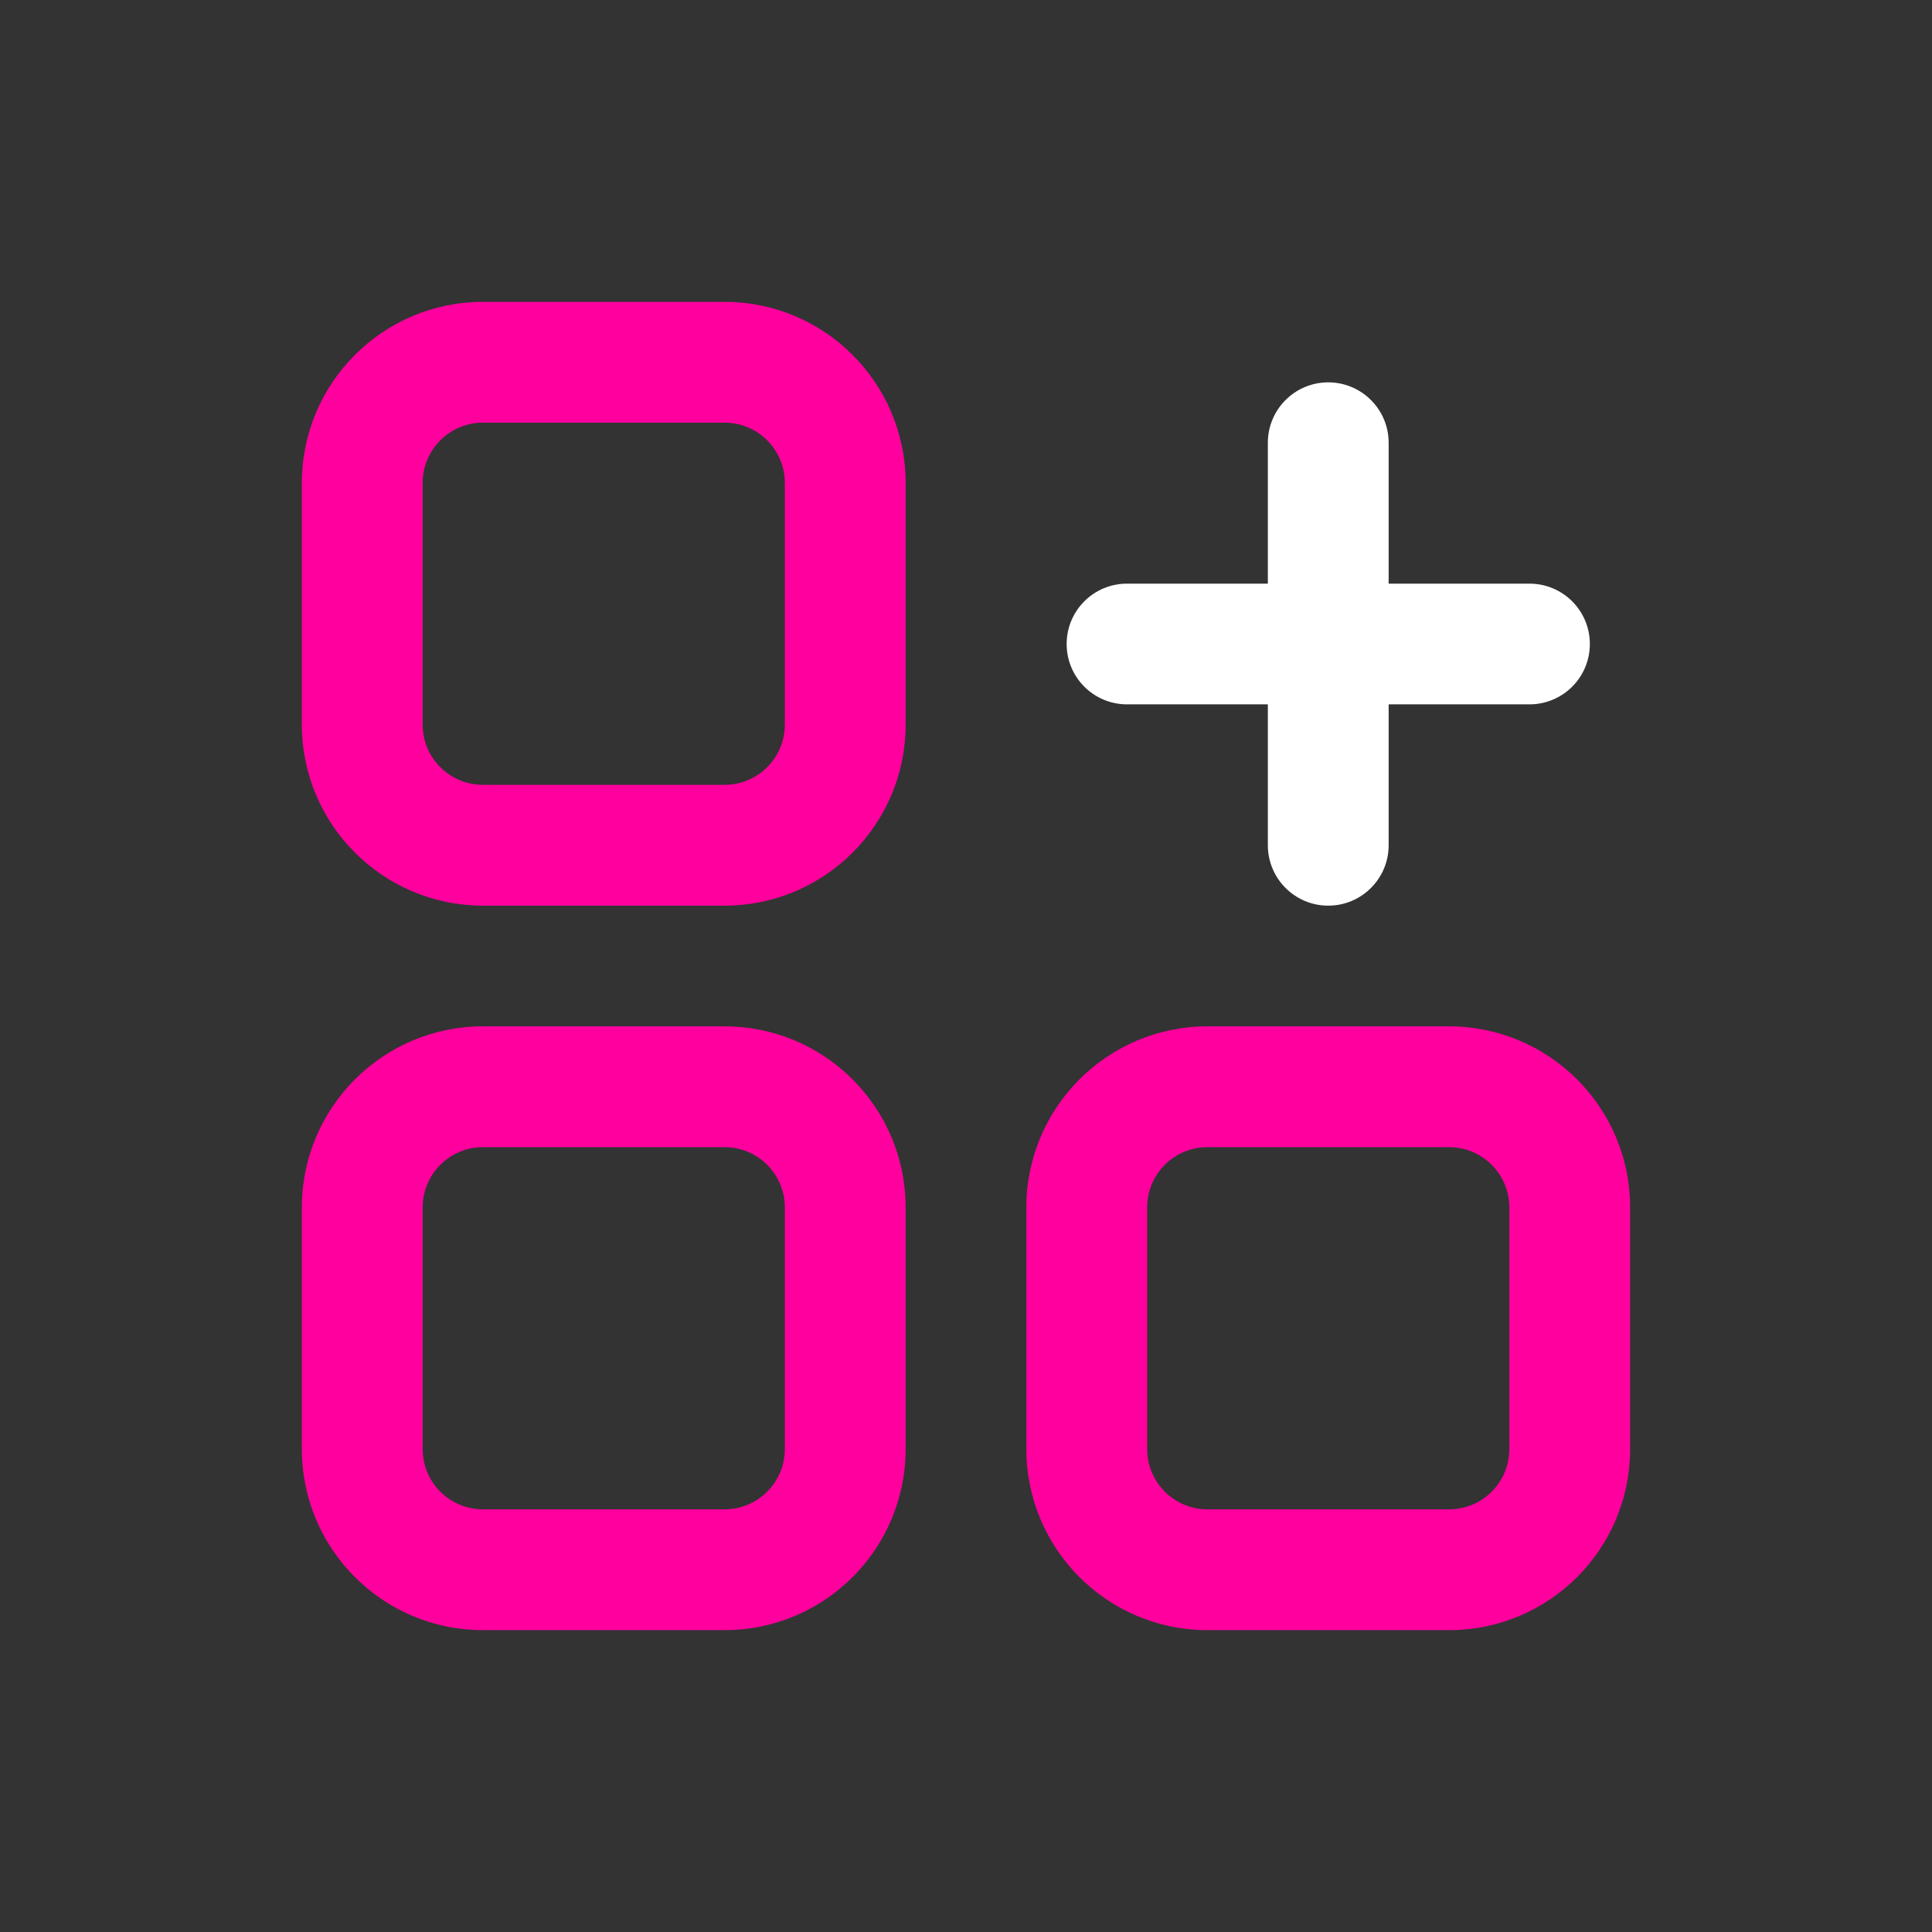
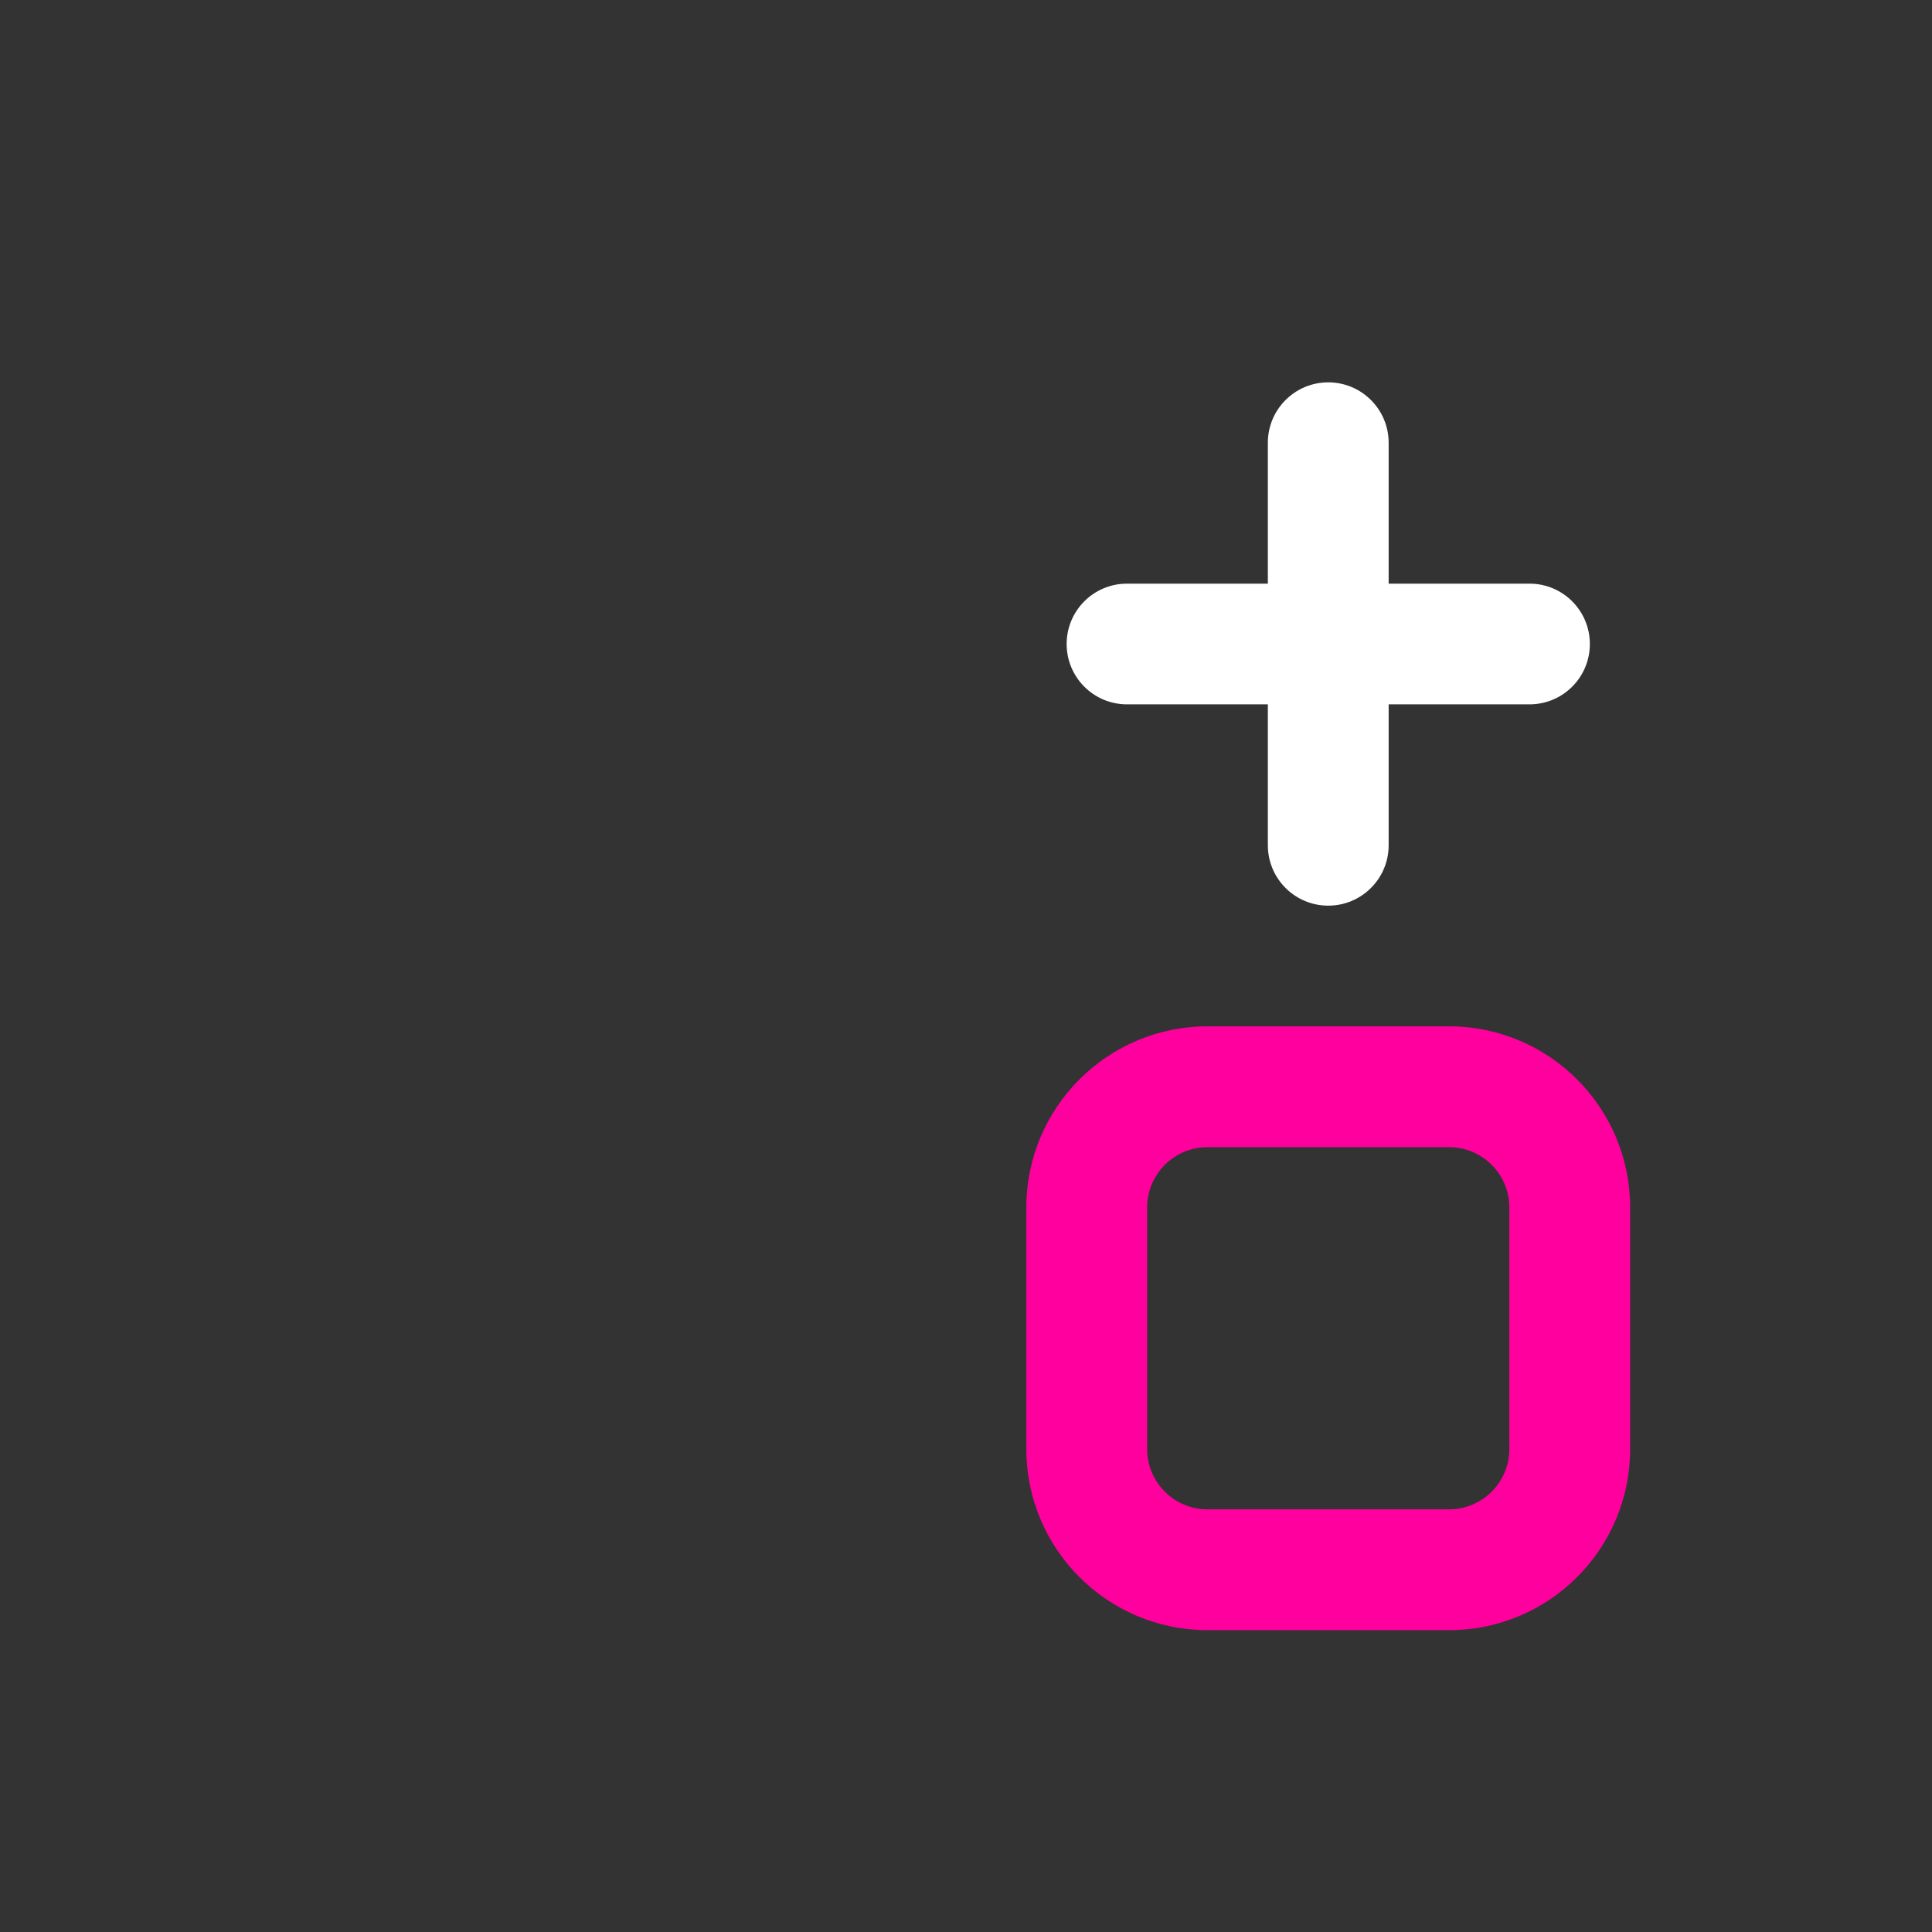
<svg xmlns="http://www.w3.org/2000/svg" width="42" height="42" viewBox="0 0 42 42" fill="none">
  <rect x="0" y="0" width="42" height="42" fill="#333333" stroke="none" />
-   <path fill-rule="evenodd" clip-rule="evenodd" d="M10.5 9.188C9.775 9.188 9.188 9.775 9.188 10.5V15.75C9.188 16.475 9.775 17.062 10.5 17.062H15.75C16.475 17.062 17.062 16.475 17.062 15.75V10.5C17.062 9.775 16.475 9.188 15.75 9.188H10.5ZM6.562 10.5C6.562 8.325 8.325 6.562 10.5 6.562H15.75C17.925 6.562 19.688 8.325 19.688 10.5V15.75C19.688 17.925 17.925 19.688 15.75 19.688H10.5C8.325 19.688 6.562 17.925 6.562 15.75V10.5Z" fill="#FF009E" />
-   <path fill-rule="evenodd" clip-rule="evenodd" d="M10.5 24.938C9.775 24.938 9.188 25.525 9.188 26.25V31.5C9.188 32.225 9.775 32.812 10.5 32.812H15.75C16.475 32.812 17.062 32.225 17.062 31.5V26.25C17.062 25.525 16.475 24.938 15.75 24.938H10.5ZM6.562 26.25C6.562 24.076 8.325 22.312 10.5 22.312H15.75C17.925 22.312 19.688 24.076 19.688 26.25V31.5C19.688 33.675 17.925 35.438 15.75 35.438H10.5C8.325 35.438 6.562 33.675 6.562 31.5V26.25Z" fill="#FF009E" />
  <path fill-rule="evenodd" clip-rule="evenodd" d="M26.25 24.938C25.525 24.938 24.938 25.525 24.938 26.25V31.5C24.938 32.225 25.525 32.812 26.25 32.812H31.5C32.225 32.812 32.812 32.225 32.812 31.5V26.25C32.812 25.525 32.225 24.938 31.5 24.938H26.25ZM22.312 26.25C22.312 24.076 24.076 22.312 26.25 22.312H31.5C33.675 22.312 35.438 24.076 35.438 26.25V31.5C35.438 33.675 33.675 35.438 31.5 35.438H26.25C24.076 35.438 22.312 33.675 22.312 31.5V26.25Z" fill="#FF009E" />
  <path fill-rule="evenodd" clip-rule="evenodd" d="M23.188 14C23.188 13.275 23.775 12.688 24.5 12.688H33.25C33.975 12.688 34.562 13.275 34.562 14C34.562 14.725 33.975 15.312 33.25 15.312H24.5C23.775 15.312 23.188 14.725 23.188 14Z" fill="white" />
  <path fill-rule="evenodd" clip-rule="evenodd" d="M28.875 8.312C29.6 8.312 30.188 8.9 30.188 9.625V18.375C30.188 19.1 29.6 19.688 28.875 19.688C28.15 19.688 27.562 19.1 27.562 18.375V9.625C27.562 8.9 28.15 8.312 28.875 8.312Z" fill="white" />
</svg>